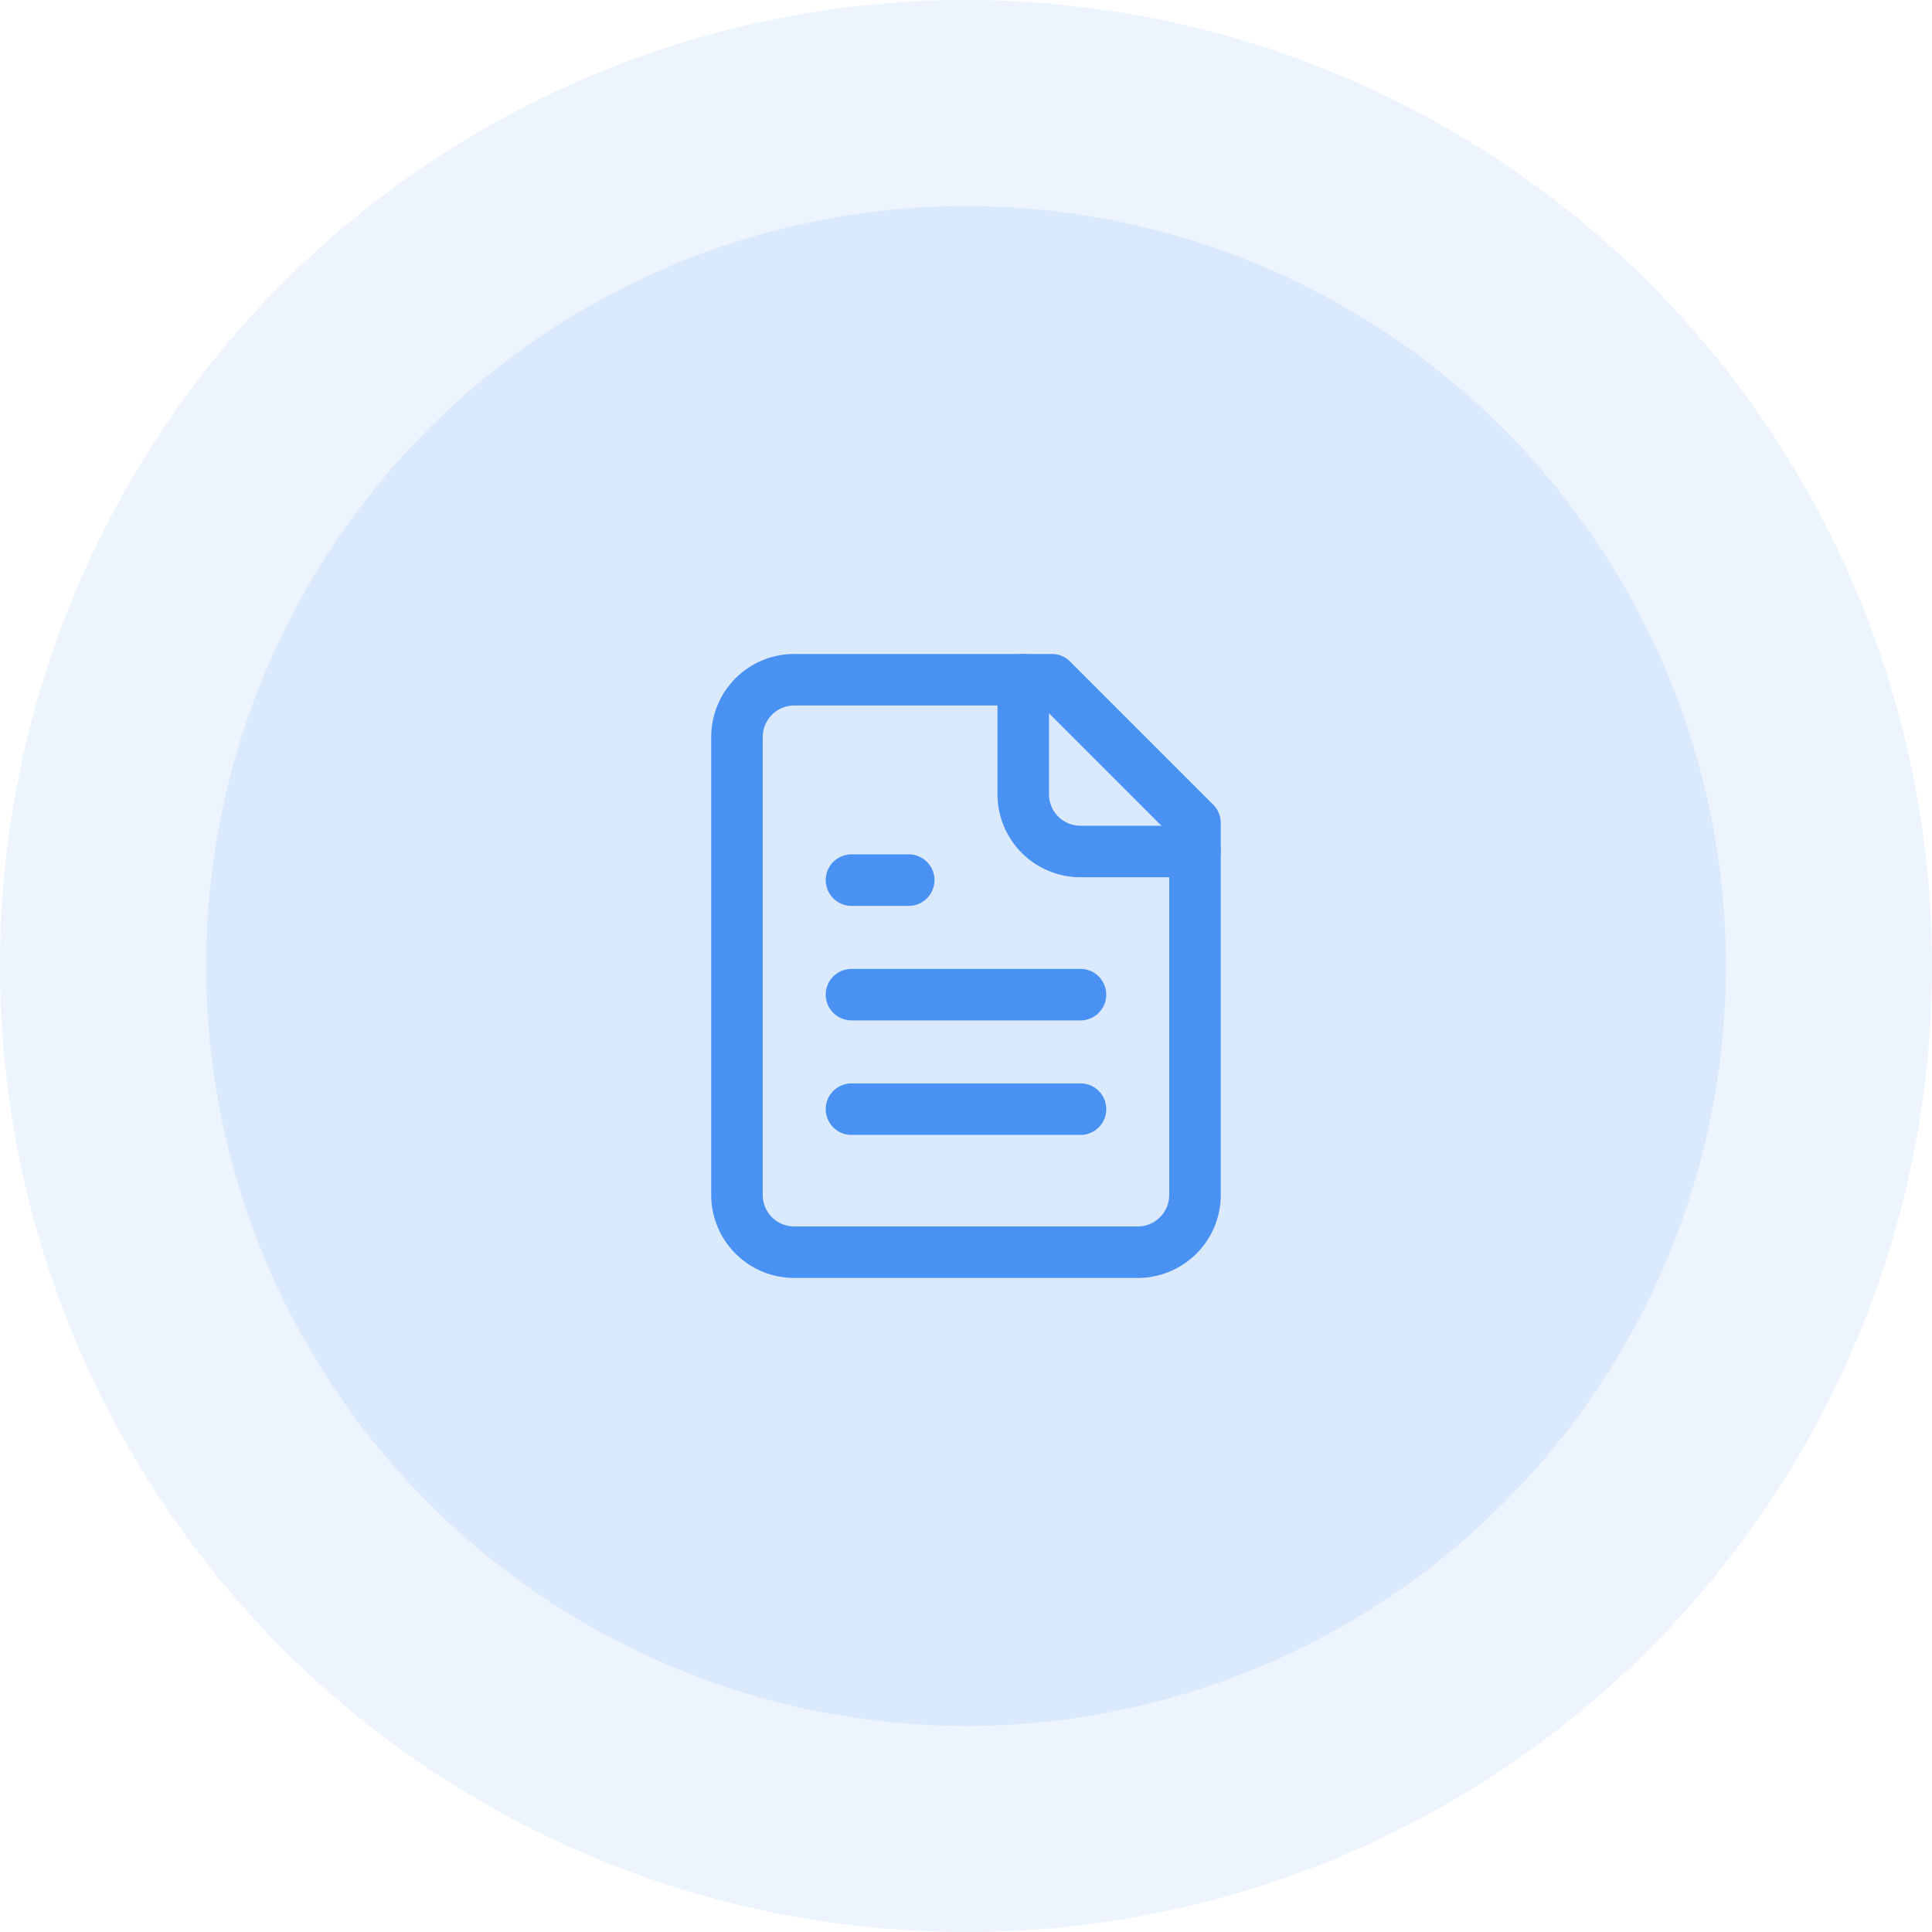
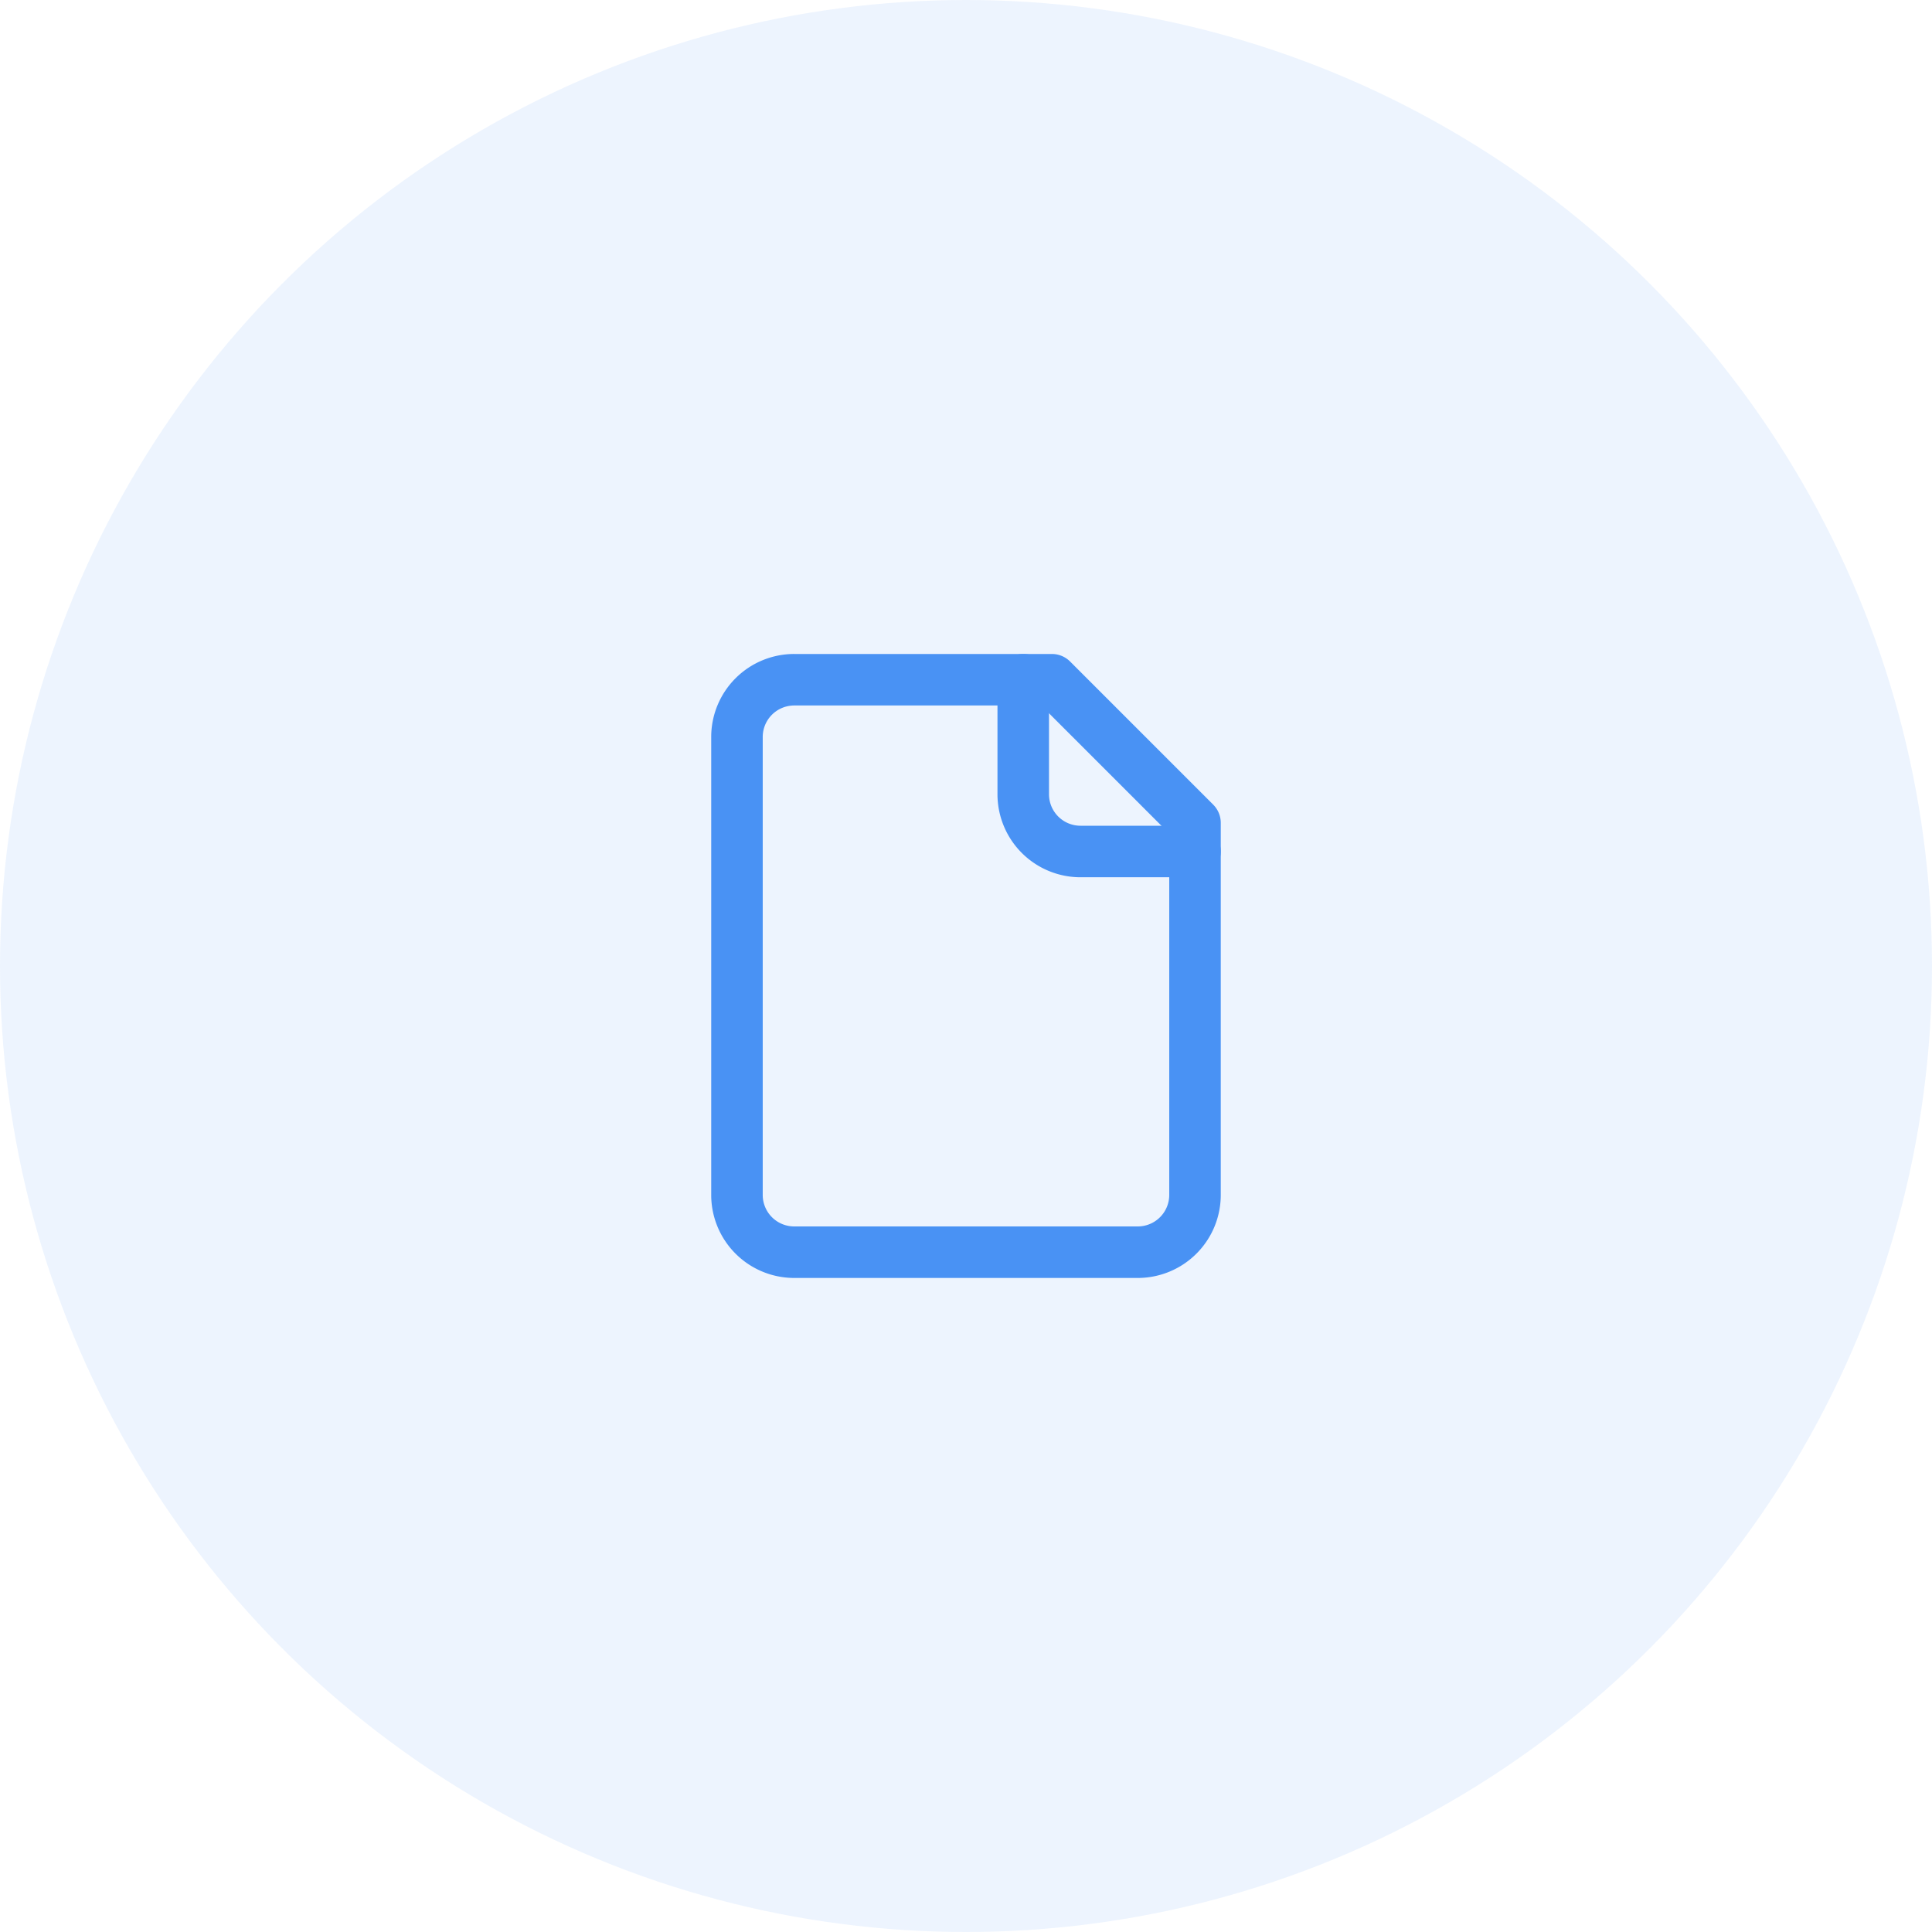
<svg xmlns="http://www.w3.org/2000/svg" width="75" height="75" viewBox="0 0 75 75">
  <g id="Group_221" data-name="Group 221" transform="translate(-356 -795)">
    <g id="Group_178" data-name="Group 178">
      <g id="Group_107" data-name="Group 107">
        <g id="Group_96" data-name="Group 96">
          <g id="Group_56" data-name="Group 56">
            <g id="Group_55" data-name="Group 55">
              <circle id="Ellipse_35" data-name="Ellipse 35" cx="37.5" cy="37.5" r="37.5" transform="translate(356 795)" fill="#4992f4" opacity="0.1" />
-               <circle id="Ellipse_36" data-name="Ellipse 36" cx="29.5" cy="29.5" r="29.5" transform="translate(364 803)" fill="#4992f4" opacity="0.11" />
            </g>
          </g>
        </g>
      </g>
    </g>
    <g id="Group_220" data-name="Group 220" transform="translate(380.609 819.387)">
      <path id="Path_268" data-name="Path 268" d="M16.225,2h-10A2.223,2.223,0,0,0,4,4.223V22a2.223,2.223,0,0,0,2.223,2.223H19.558A2.223,2.223,0,0,0,21.781,22V7.557Z" fill="none" stroke="#4992f4" stroke-linecap="round" stroke-linejoin="round" stroke-width="2" />
      <path id="Path_269" data-name="Path 269" d="M14,2V6.445a2.223,2.223,0,0,0,2.223,2.223h4.445" transform="translate(1.113)" fill="none" stroke="#4992f4" stroke-linecap="round" stroke-linejoin="round" stroke-width="2" />
-       <path id="Path_270" data-name="Path 270" d="M10.223,9H8" transform="translate(0.445 0.779)" fill="none" stroke="#4992f4" stroke-linecap="round" stroke-linejoin="round" stroke-width="2" />
-       <path id="Path_271" data-name="Path 271" d="M16.891,13H8" transform="translate(0.445 1.225)" fill="none" stroke="#4992f4" stroke-linecap="round" stroke-linejoin="round" stroke-width="2" />
-       <path id="Path_272" data-name="Path 272" d="M16.891,17H8" transform="translate(0.445 1.67)" fill="none" stroke="#4992f4" stroke-linecap="round" stroke-linejoin="round" stroke-width="2" />
    </g>
  </g>
</svg>